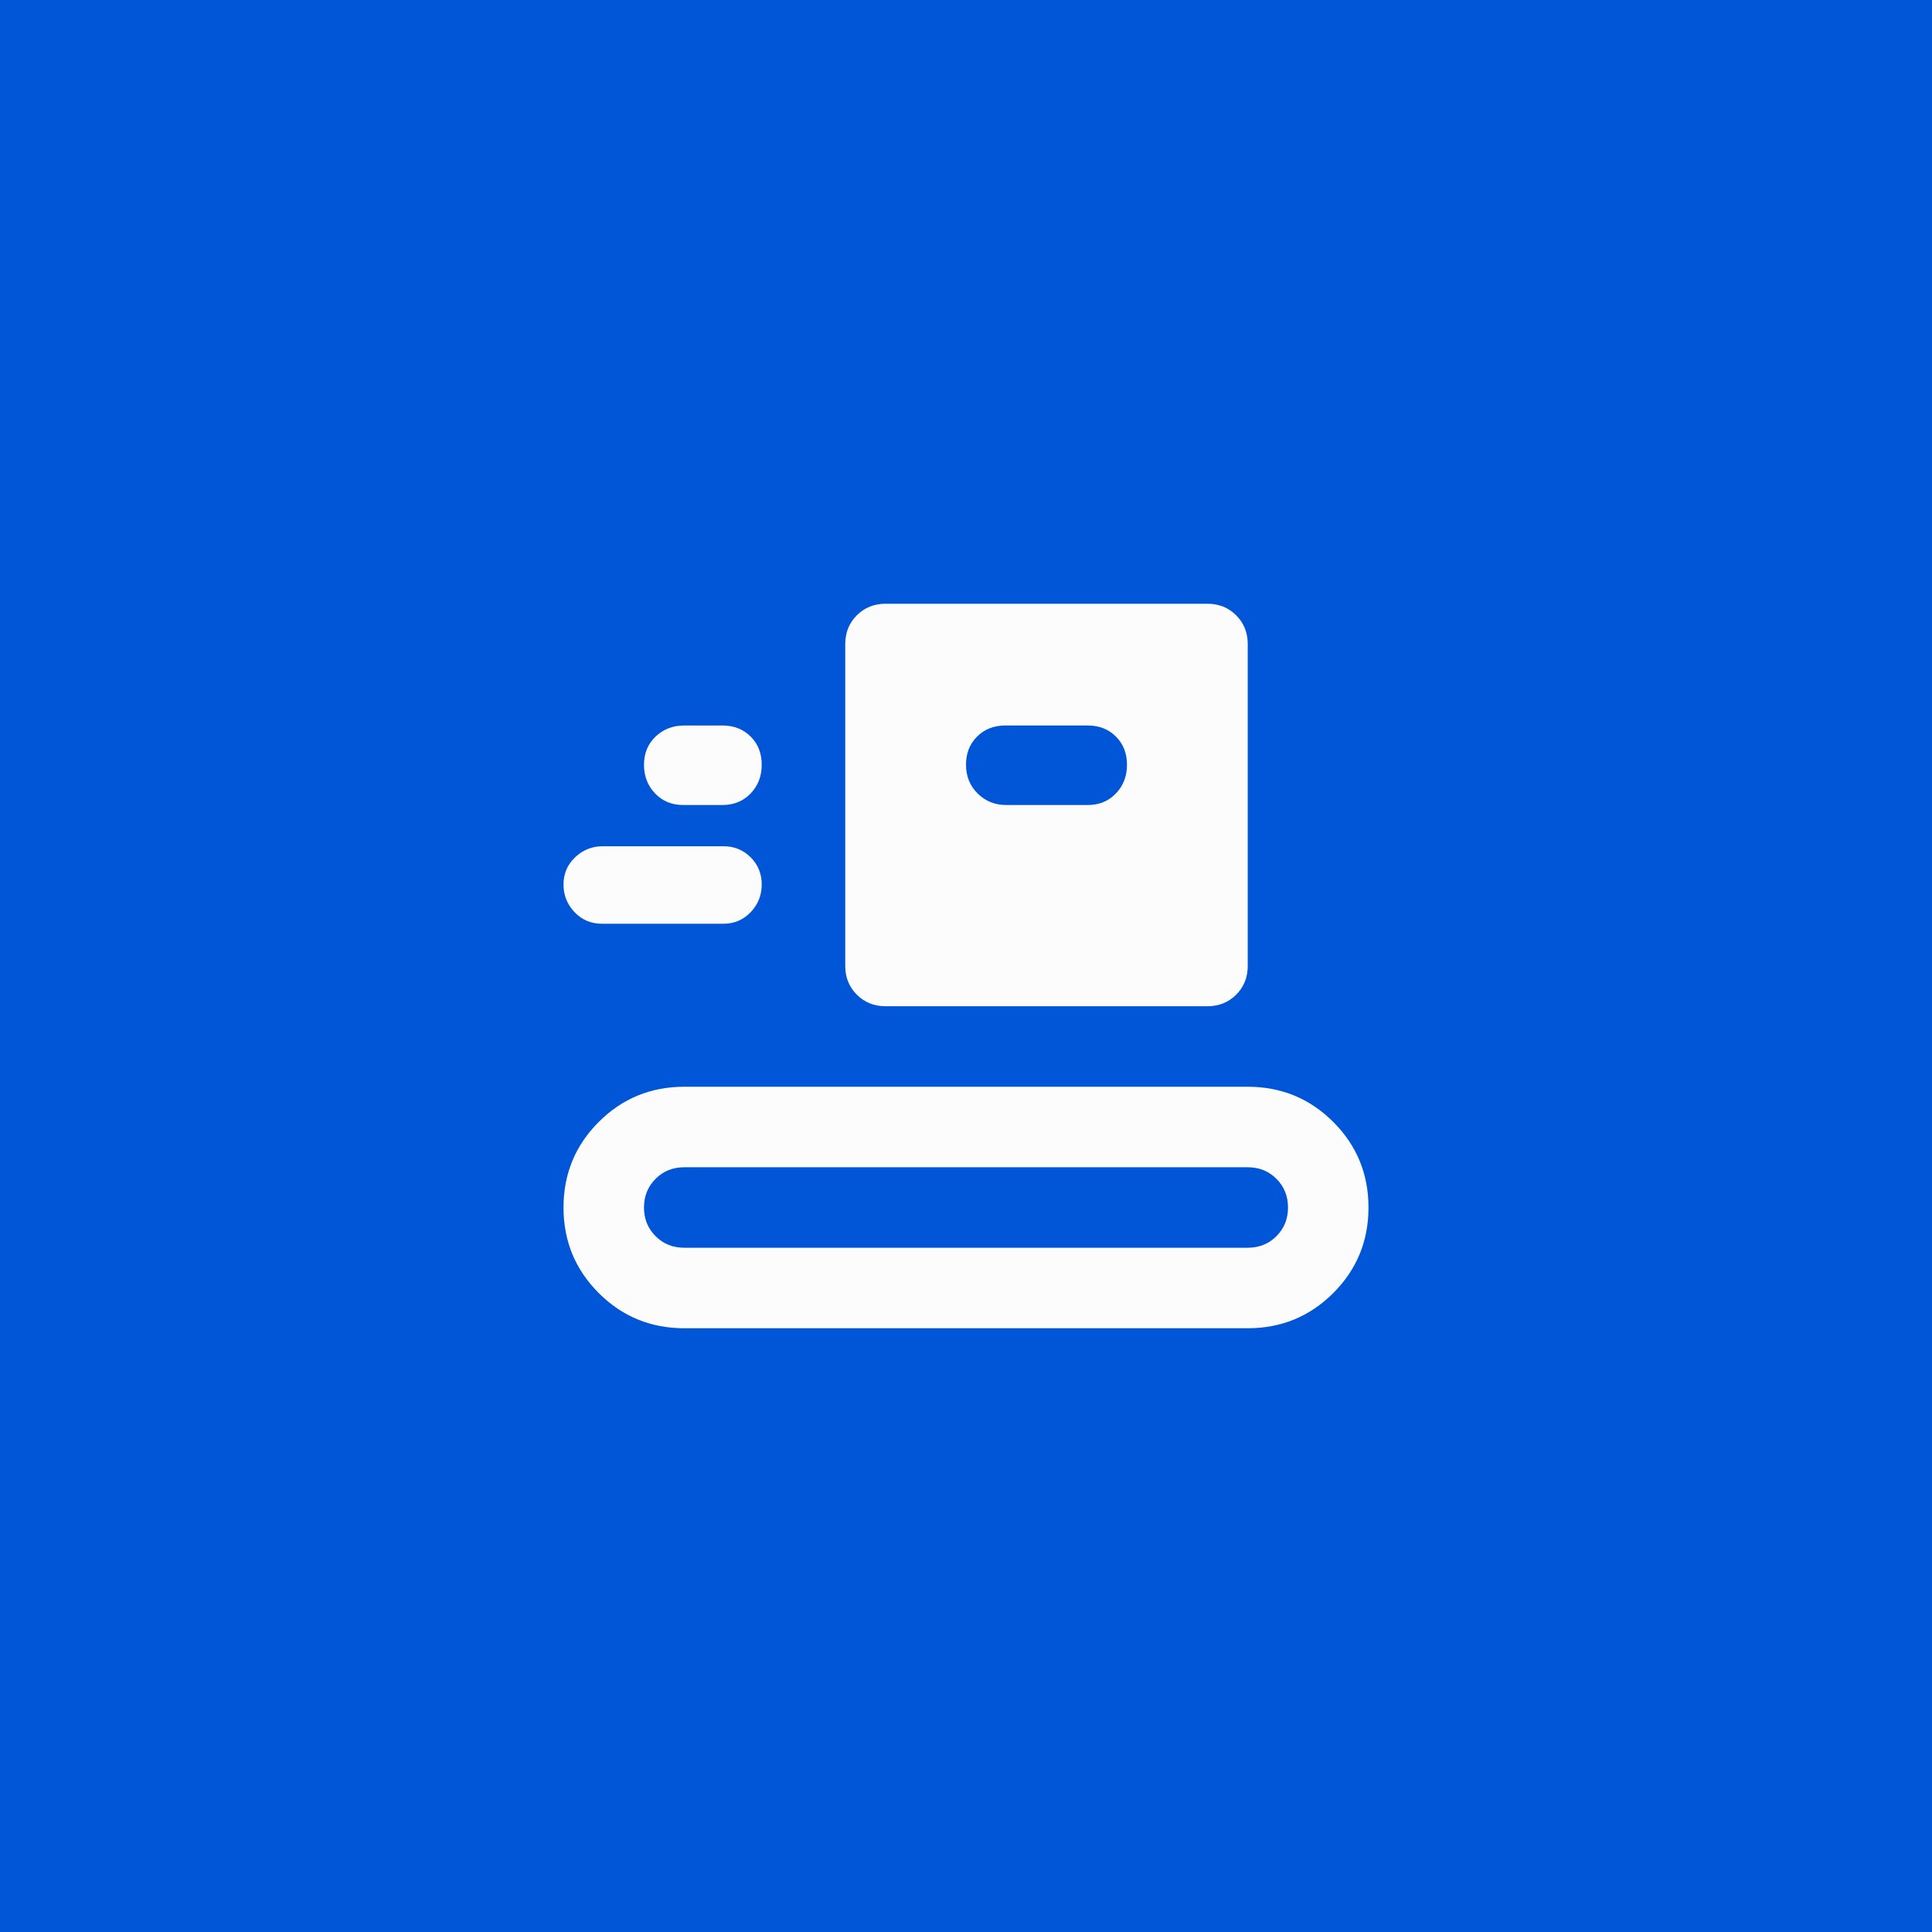
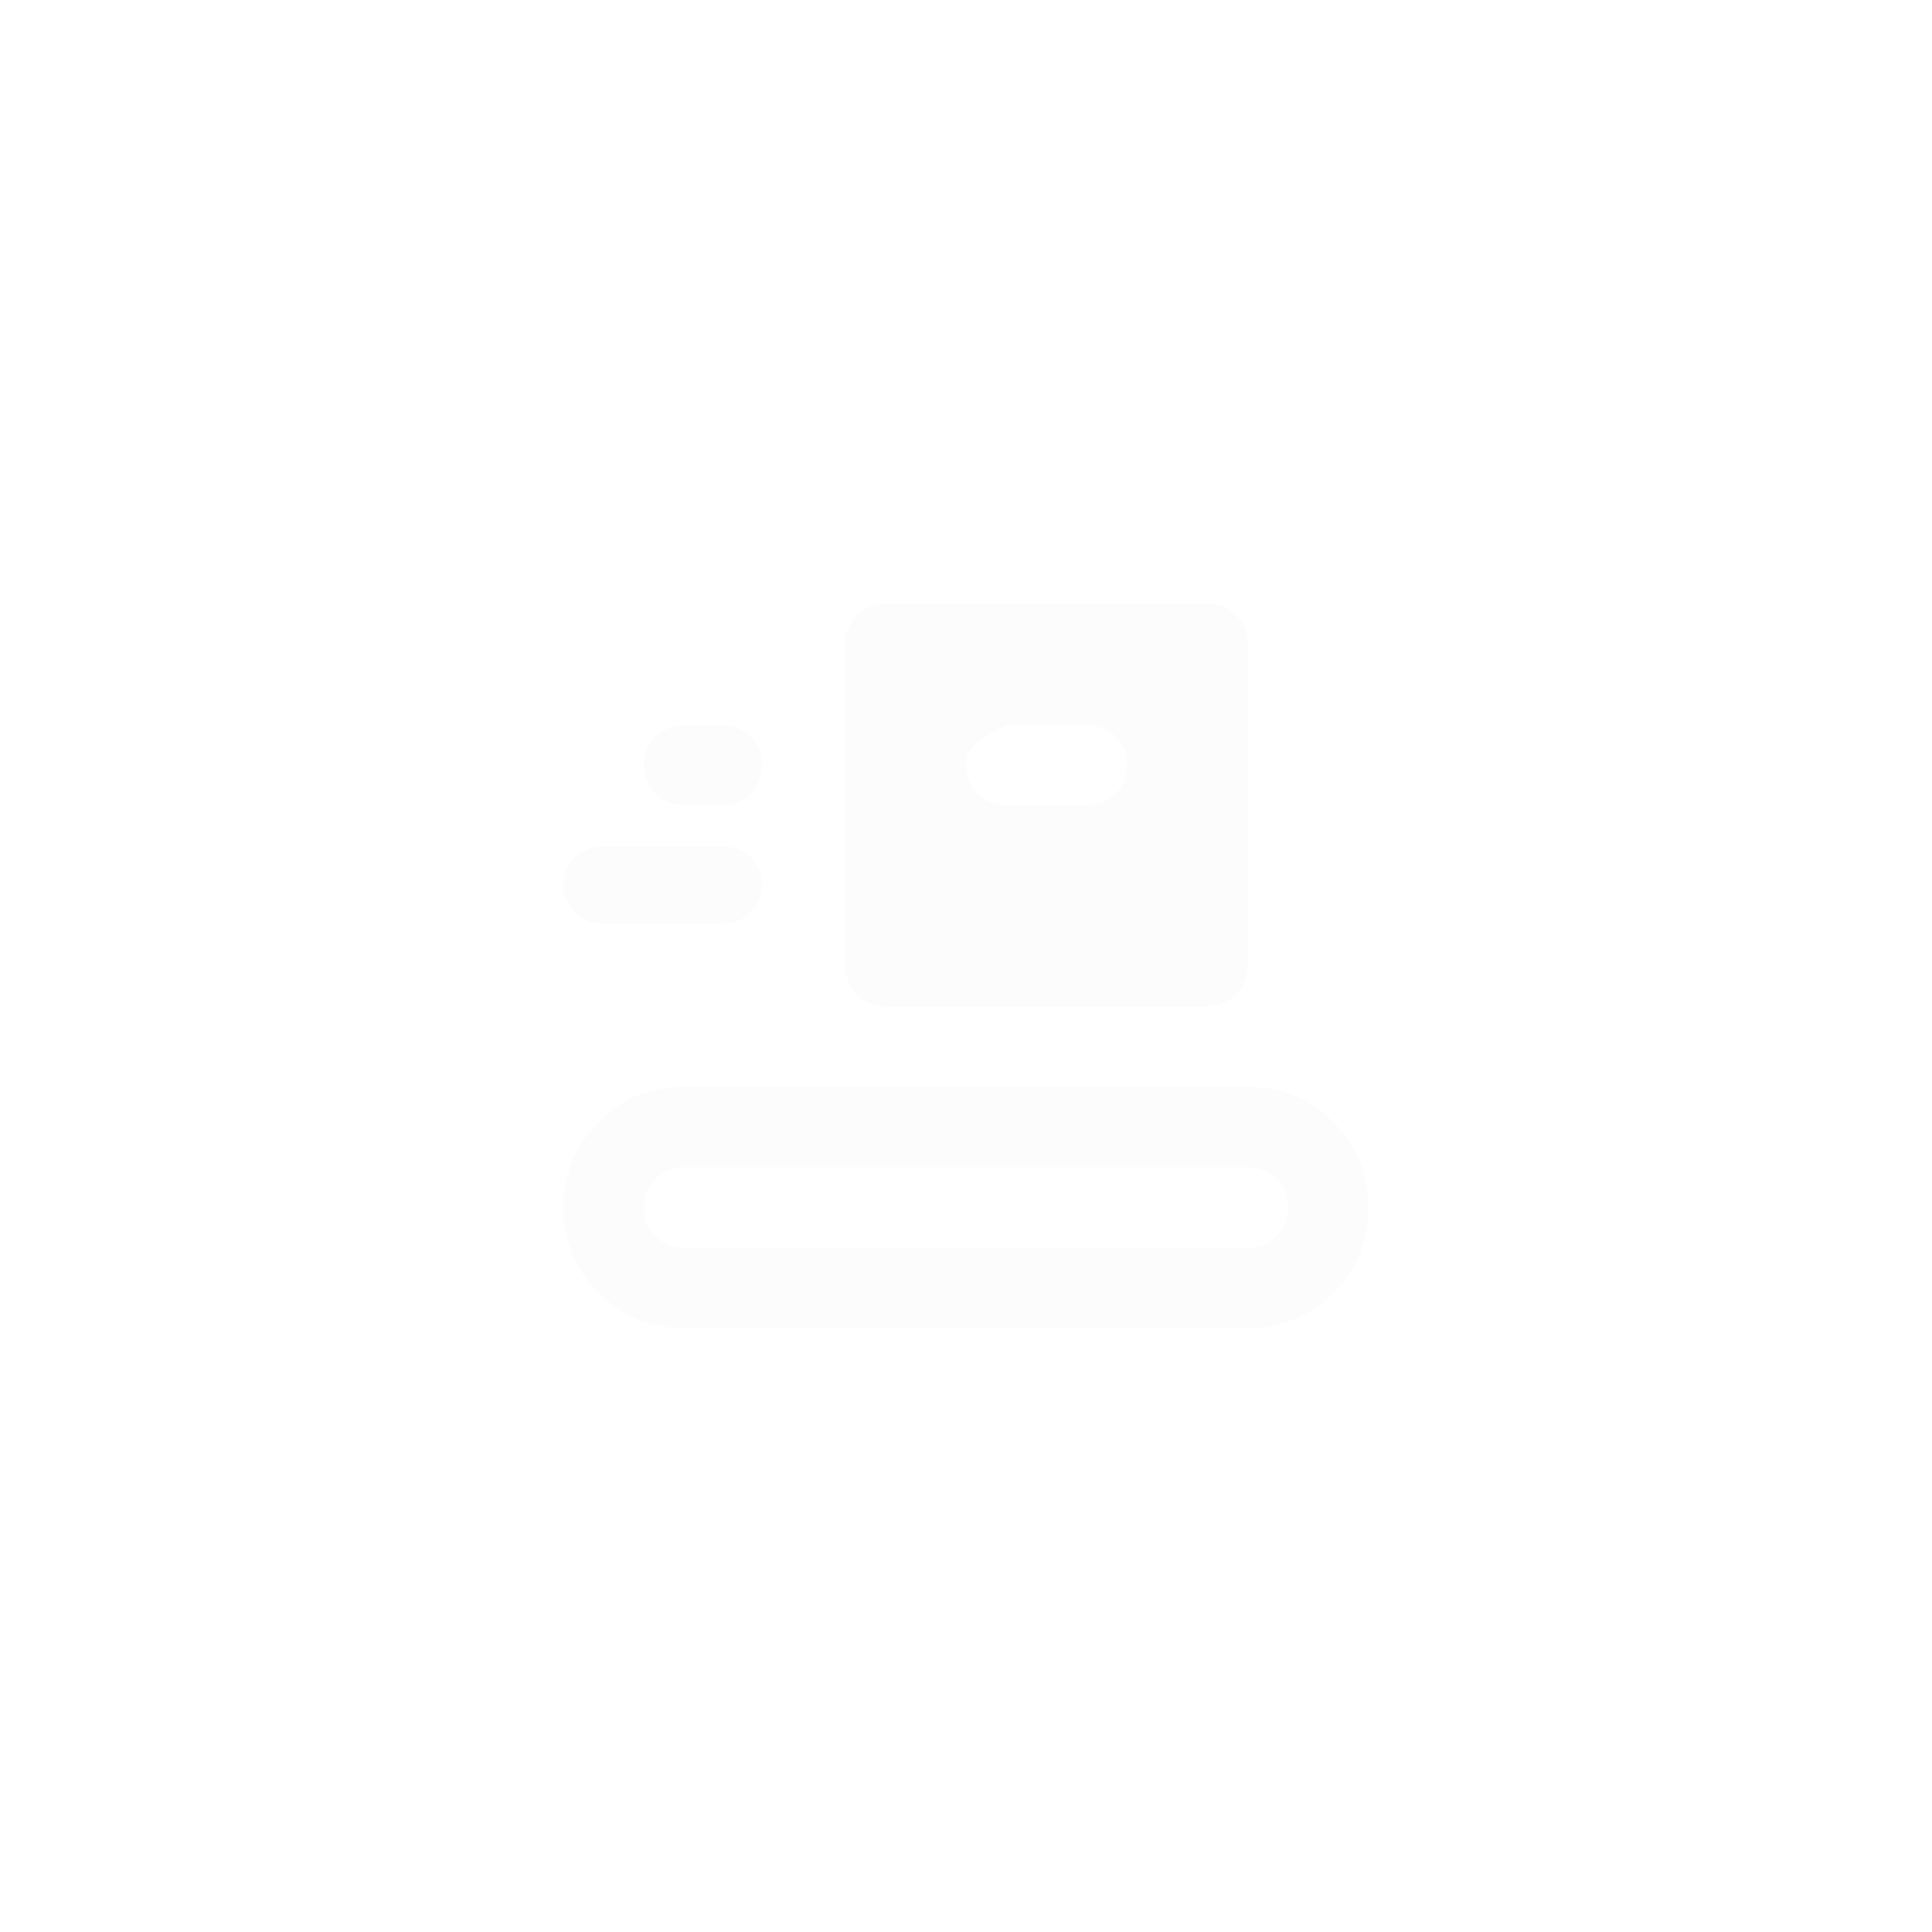
<svg xmlns="http://www.w3.org/2000/svg" width="64" height="64" viewBox="0 0 64 64" fill="none">
-   <path d="M0 0H64V64H0V0Z" fill="#0056D7" />
  <mask id="mask0_53_3658" style="mask-type:alpha" maskUnits="userSpaceOnUse" x="16" y="16" width="32" height="32">
    <rect x="16" y="16" width="32" height="32" fill="#D9D9D9" />
  </mask>
  <g mask="url(#mask0_53_3658)">
-     <path d="M22.667 44C21.556 44 20.611 43.611 19.833 42.833C19.056 42.056 18.667 41.111 18.667 40C18.667 38.889 19.056 37.944 19.833 37.167C20.611 36.389 21.556 36 22.667 36H41.333C42.444 36 43.389 36.389 44.167 37.167C44.944 37.944 45.333 38.889 45.333 40C45.333 41.111 44.944 42.056 44.167 42.833C43.389 43.611 42.444 44 41.333 44H22.667ZM22.667 41.333H41.333C41.711 41.333 42.028 41.206 42.283 40.95C42.539 40.694 42.667 40.378 42.667 40C42.667 39.622 42.539 39.306 42.283 39.05C42.028 38.794 41.711 38.667 41.333 38.667H22.667C22.289 38.667 21.972 38.794 21.717 39.05C21.461 39.306 21.333 39.622 21.333 40C21.333 40.378 21.461 40.694 21.717 40.95C21.972 41.206 22.289 41.333 22.667 41.333ZM29.333 33.333C28.956 33.333 28.639 33.206 28.383 32.95C28.128 32.694 28 32.378 28 32V21.333C28 20.956 28.128 20.639 28.383 20.383C28.639 20.128 28.956 20 29.333 20H40C40.378 20 40.694 20.128 40.95 20.383C41.206 20.639 41.333 20.956 41.333 21.333V32C41.333 32.378 41.206 32.694 40.95 32.95C40.694 33.206 40.378 33.333 40 33.333H29.333ZM19.933 30.6C19.578 30.6 19.278 30.472 19.033 30.217C18.789 29.961 18.667 29.656 18.667 29.3C18.667 28.944 18.794 28.644 19.05 28.4C19.306 28.156 19.611 28.033 19.967 28.033H23.967C24.322 28.033 24.622 28.156 24.867 28.4C25.111 28.644 25.233 28.944 25.233 29.3C25.233 29.656 25.111 29.961 24.867 30.217C24.622 30.472 24.322 30.6 23.967 30.6H19.933ZM33.333 26.667H36.033C36.411 26.667 36.722 26.539 36.967 26.283C37.211 26.028 37.333 25.711 37.333 25.333C37.333 24.956 37.211 24.644 36.967 24.4C36.722 24.156 36.411 24.033 36.033 24.033H33.3C32.922 24.033 32.611 24.156 32.367 24.4C32.122 24.644 32 24.956 32 25.333C32 25.711 32.128 26.028 32.383 26.283C32.639 26.539 32.956 26.667 33.333 26.667ZM22.633 26.667C22.256 26.667 21.945 26.539 21.7 26.283C21.456 26.028 21.333 25.711 21.333 25.333C21.333 24.956 21.461 24.644 21.717 24.4C21.972 24.156 22.289 24.033 22.667 24.033H23.933C24.311 24.033 24.622 24.156 24.867 24.4C25.111 24.644 25.233 24.956 25.233 25.333C25.233 25.711 25.111 26.028 24.867 26.283C24.622 26.539 24.311 26.667 23.933 26.667H22.633Z" fill="#FCFCFC" />
+     <path d="M22.667 44C21.556 44 20.611 43.611 19.833 42.833C19.056 42.056 18.667 41.111 18.667 40C18.667 38.889 19.056 37.944 19.833 37.167C20.611 36.389 21.556 36 22.667 36H41.333C42.444 36 43.389 36.389 44.167 37.167C44.944 37.944 45.333 38.889 45.333 40C45.333 41.111 44.944 42.056 44.167 42.833C43.389 43.611 42.444 44 41.333 44H22.667ZM22.667 41.333H41.333C41.711 41.333 42.028 41.206 42.283 40.95C42.539 40.694 42.667 40.378 42.667 40C42.667 39.622 42.539 39.306 42.283 39.05C42.028 38.794 41.711 38.667 41.333 38.667H22.667C22.289 38.667 21.972 38.794 21.717 39.05C21.461 39.306 21.333 39.622 21.333 40C21.333 40.378 21.461 40.694 21.717 40.95C21.972 41.206 22.289 41.333 22.667 41.333ZM29.333 33.333C28.956 33.333 28.639 33.206 28.383 32.95C28.128 32.694 28 32.378 28 32V21.333C28 20.956 28.128 20.639 28.383 20.383C28.639 20.128 28.956 20 29.333 20H40C40.378 20 40.694 20.128 40.95 20.383C41.206 20.639 41.333 20.956 41.333 21.333V32C41.333 32.378 41.206 32.694 40.95 32.95C40.694 33.206 40.378 33.333 40 33.333H29.333ZM19.933 30.6C19.578 30.6 19.278 30.472 19.033 30.217C18.789 29.961 18.667 29.656 18.667 29.3C18.667 28.944 18.794 28.644 19.05 28.4C19.306 28.156 19.611 28.033 19.967 28.033H23.967C24.322 28.033 24.622 28.156 24.867 28.4C25.111 28.644 25.233 28.944 25.233 29.3C25.233 29.656 25.111 29.961 24.867 30.217C24.622 30.472 24.322 30.6 23.967 30.6H19.933ZM33.333 26.667H36.033C36.411 26.667 36.722 26.539 36.967 26.283C37.211 26.028 37.333 25.711 37.333 25.333C37.333 24.956 37.211 24.644 36.967 24.4C36.722 24.156 36.411 24.033 36.033 24.033H33.3C32.122 24.644 32 24.956 32 25.333C32 25.711 32.128 26.028 32.383 26.283C32.639 26.539 32.956 26.667 33.333 26.667ZM22.633 26.667C22.256 26.667 21.945 26.539 21.7 26.283C21.456 26.028 21.333 25.711 21.333 25.333C21.333 24.956 21.461 24.644 21.717 24.4C21.972 24.156 22.289 24.033 22.667 24.033H23.933C24.311 24.033 24.622 24.156 24.867 24.4C25.111 24.644 25.233 24.956 25.233 25.333C25.233 25.711 25.111 26.028 24.867 26.283C24.622 26.539 24.311 26.667 23.933 26.667H22.633Z" fill="#FCFCFC" />
  </g>
</svg>